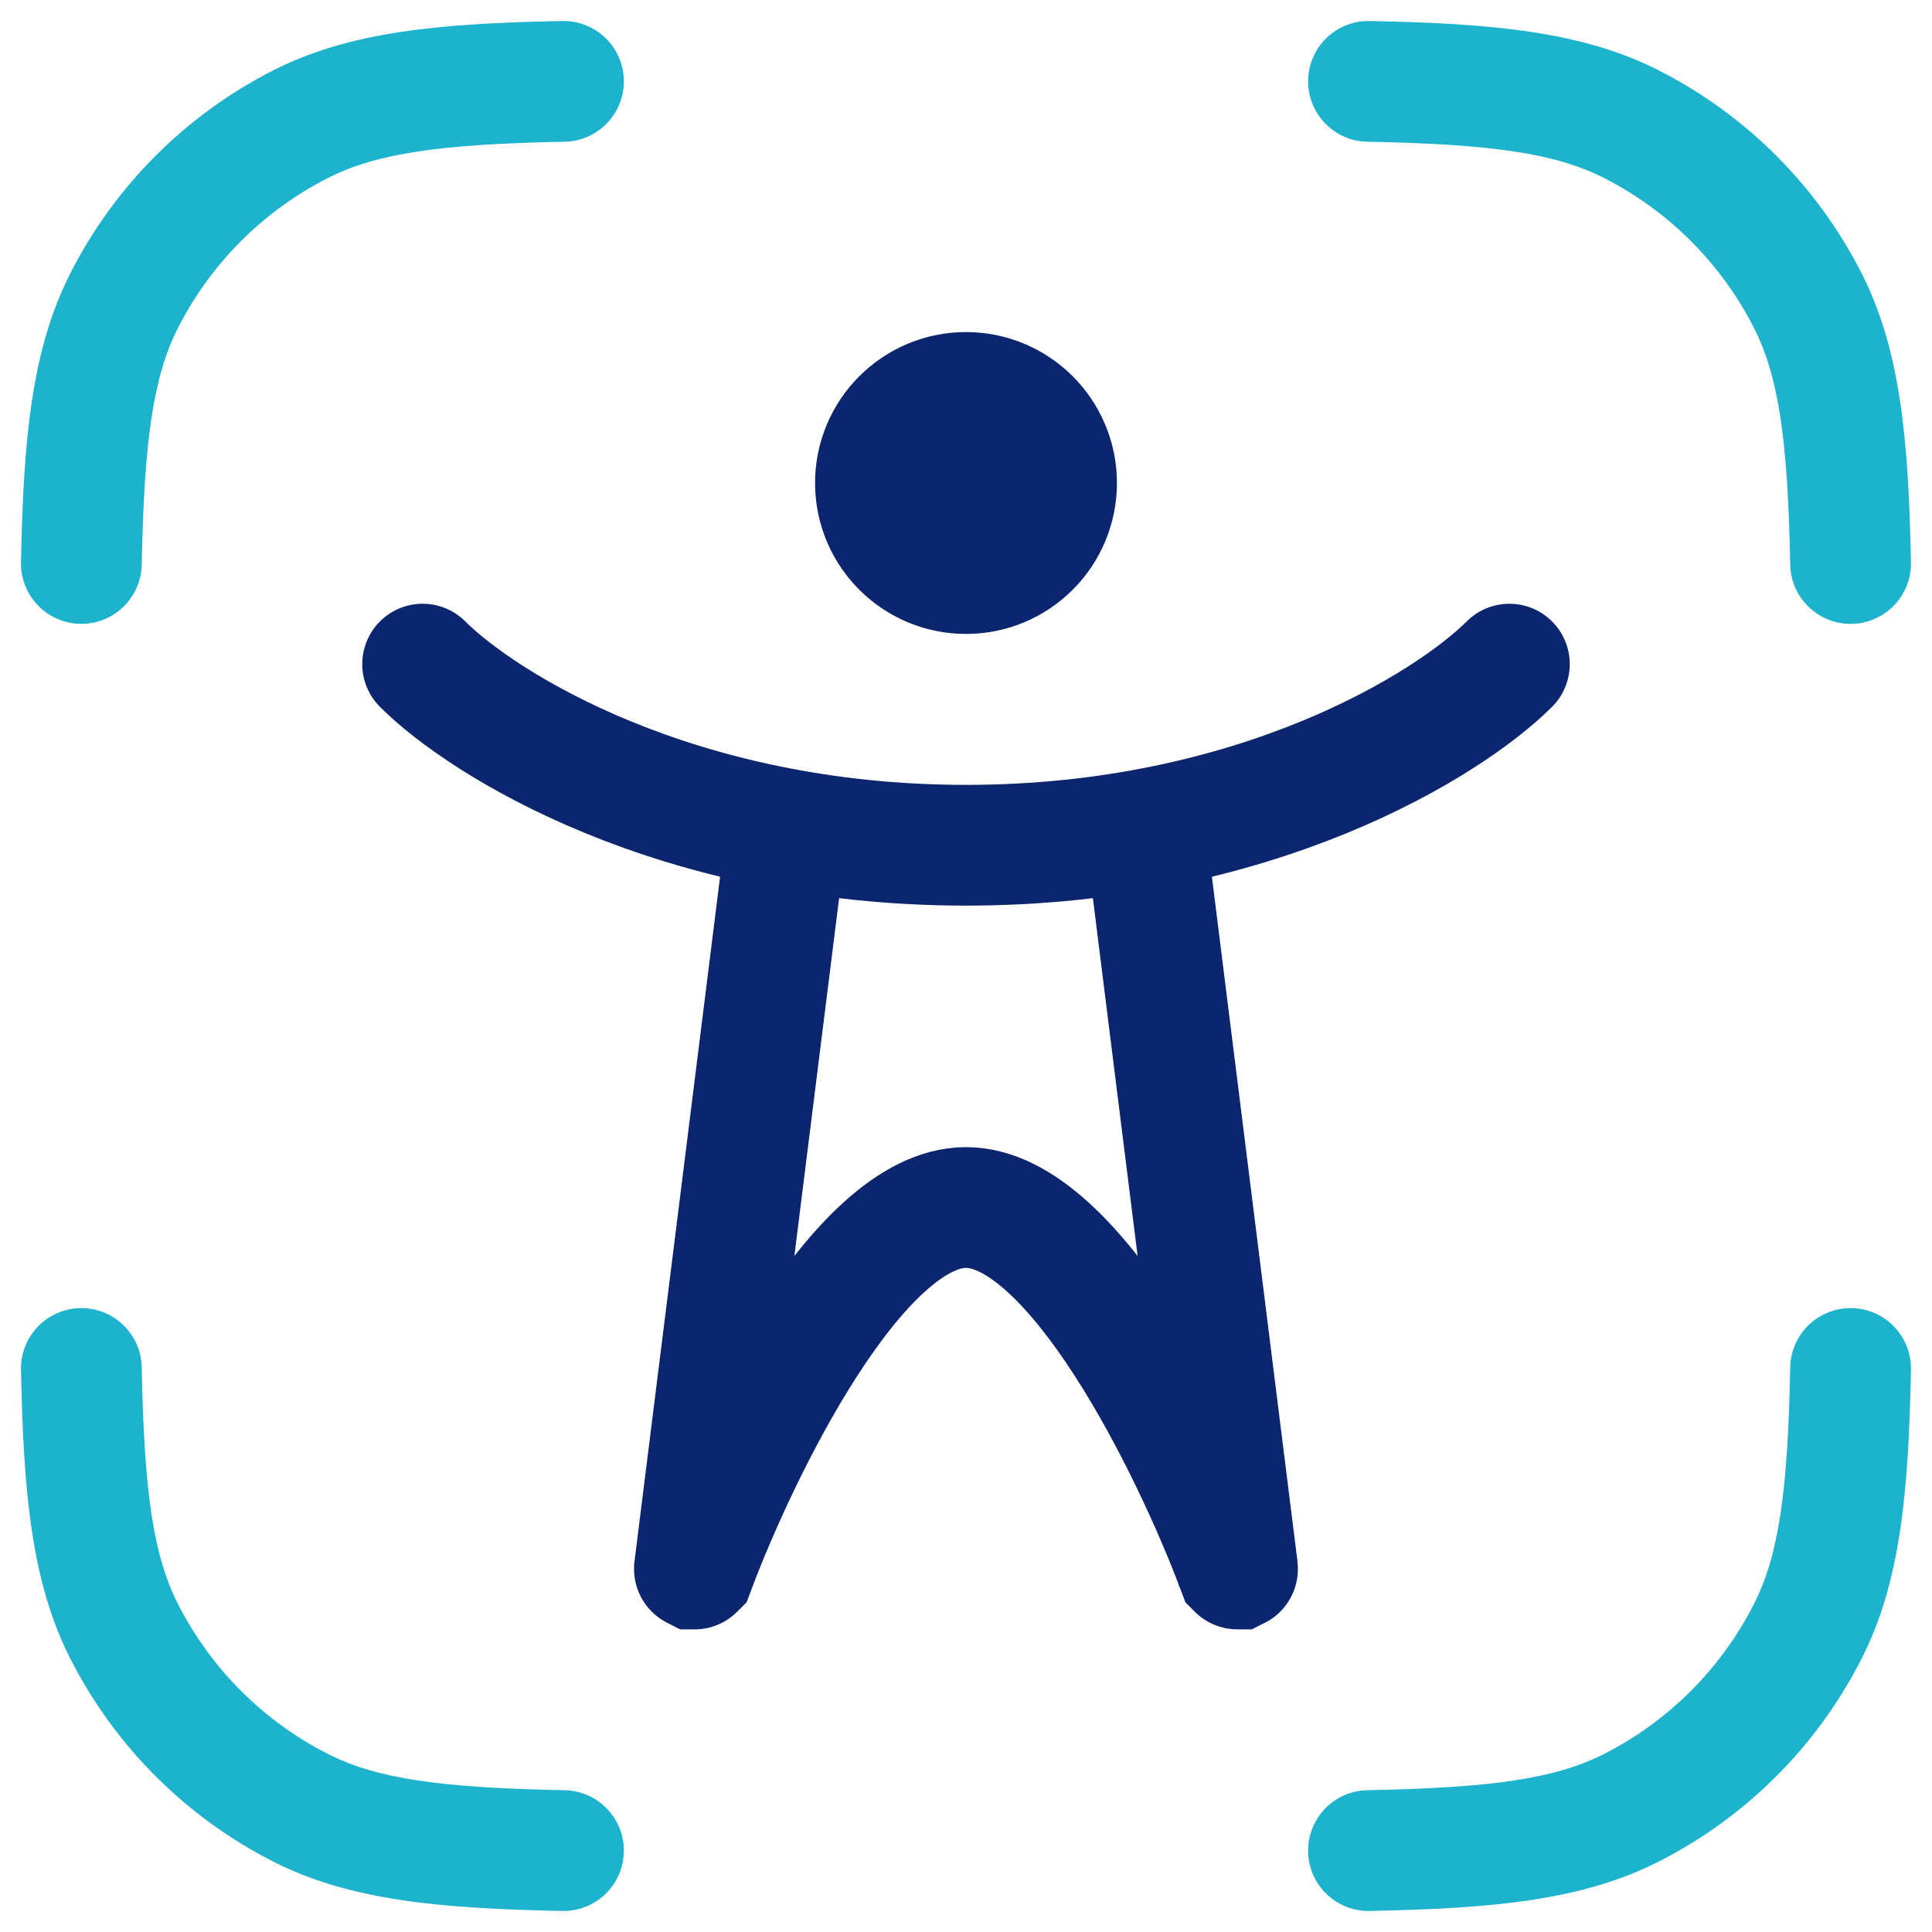
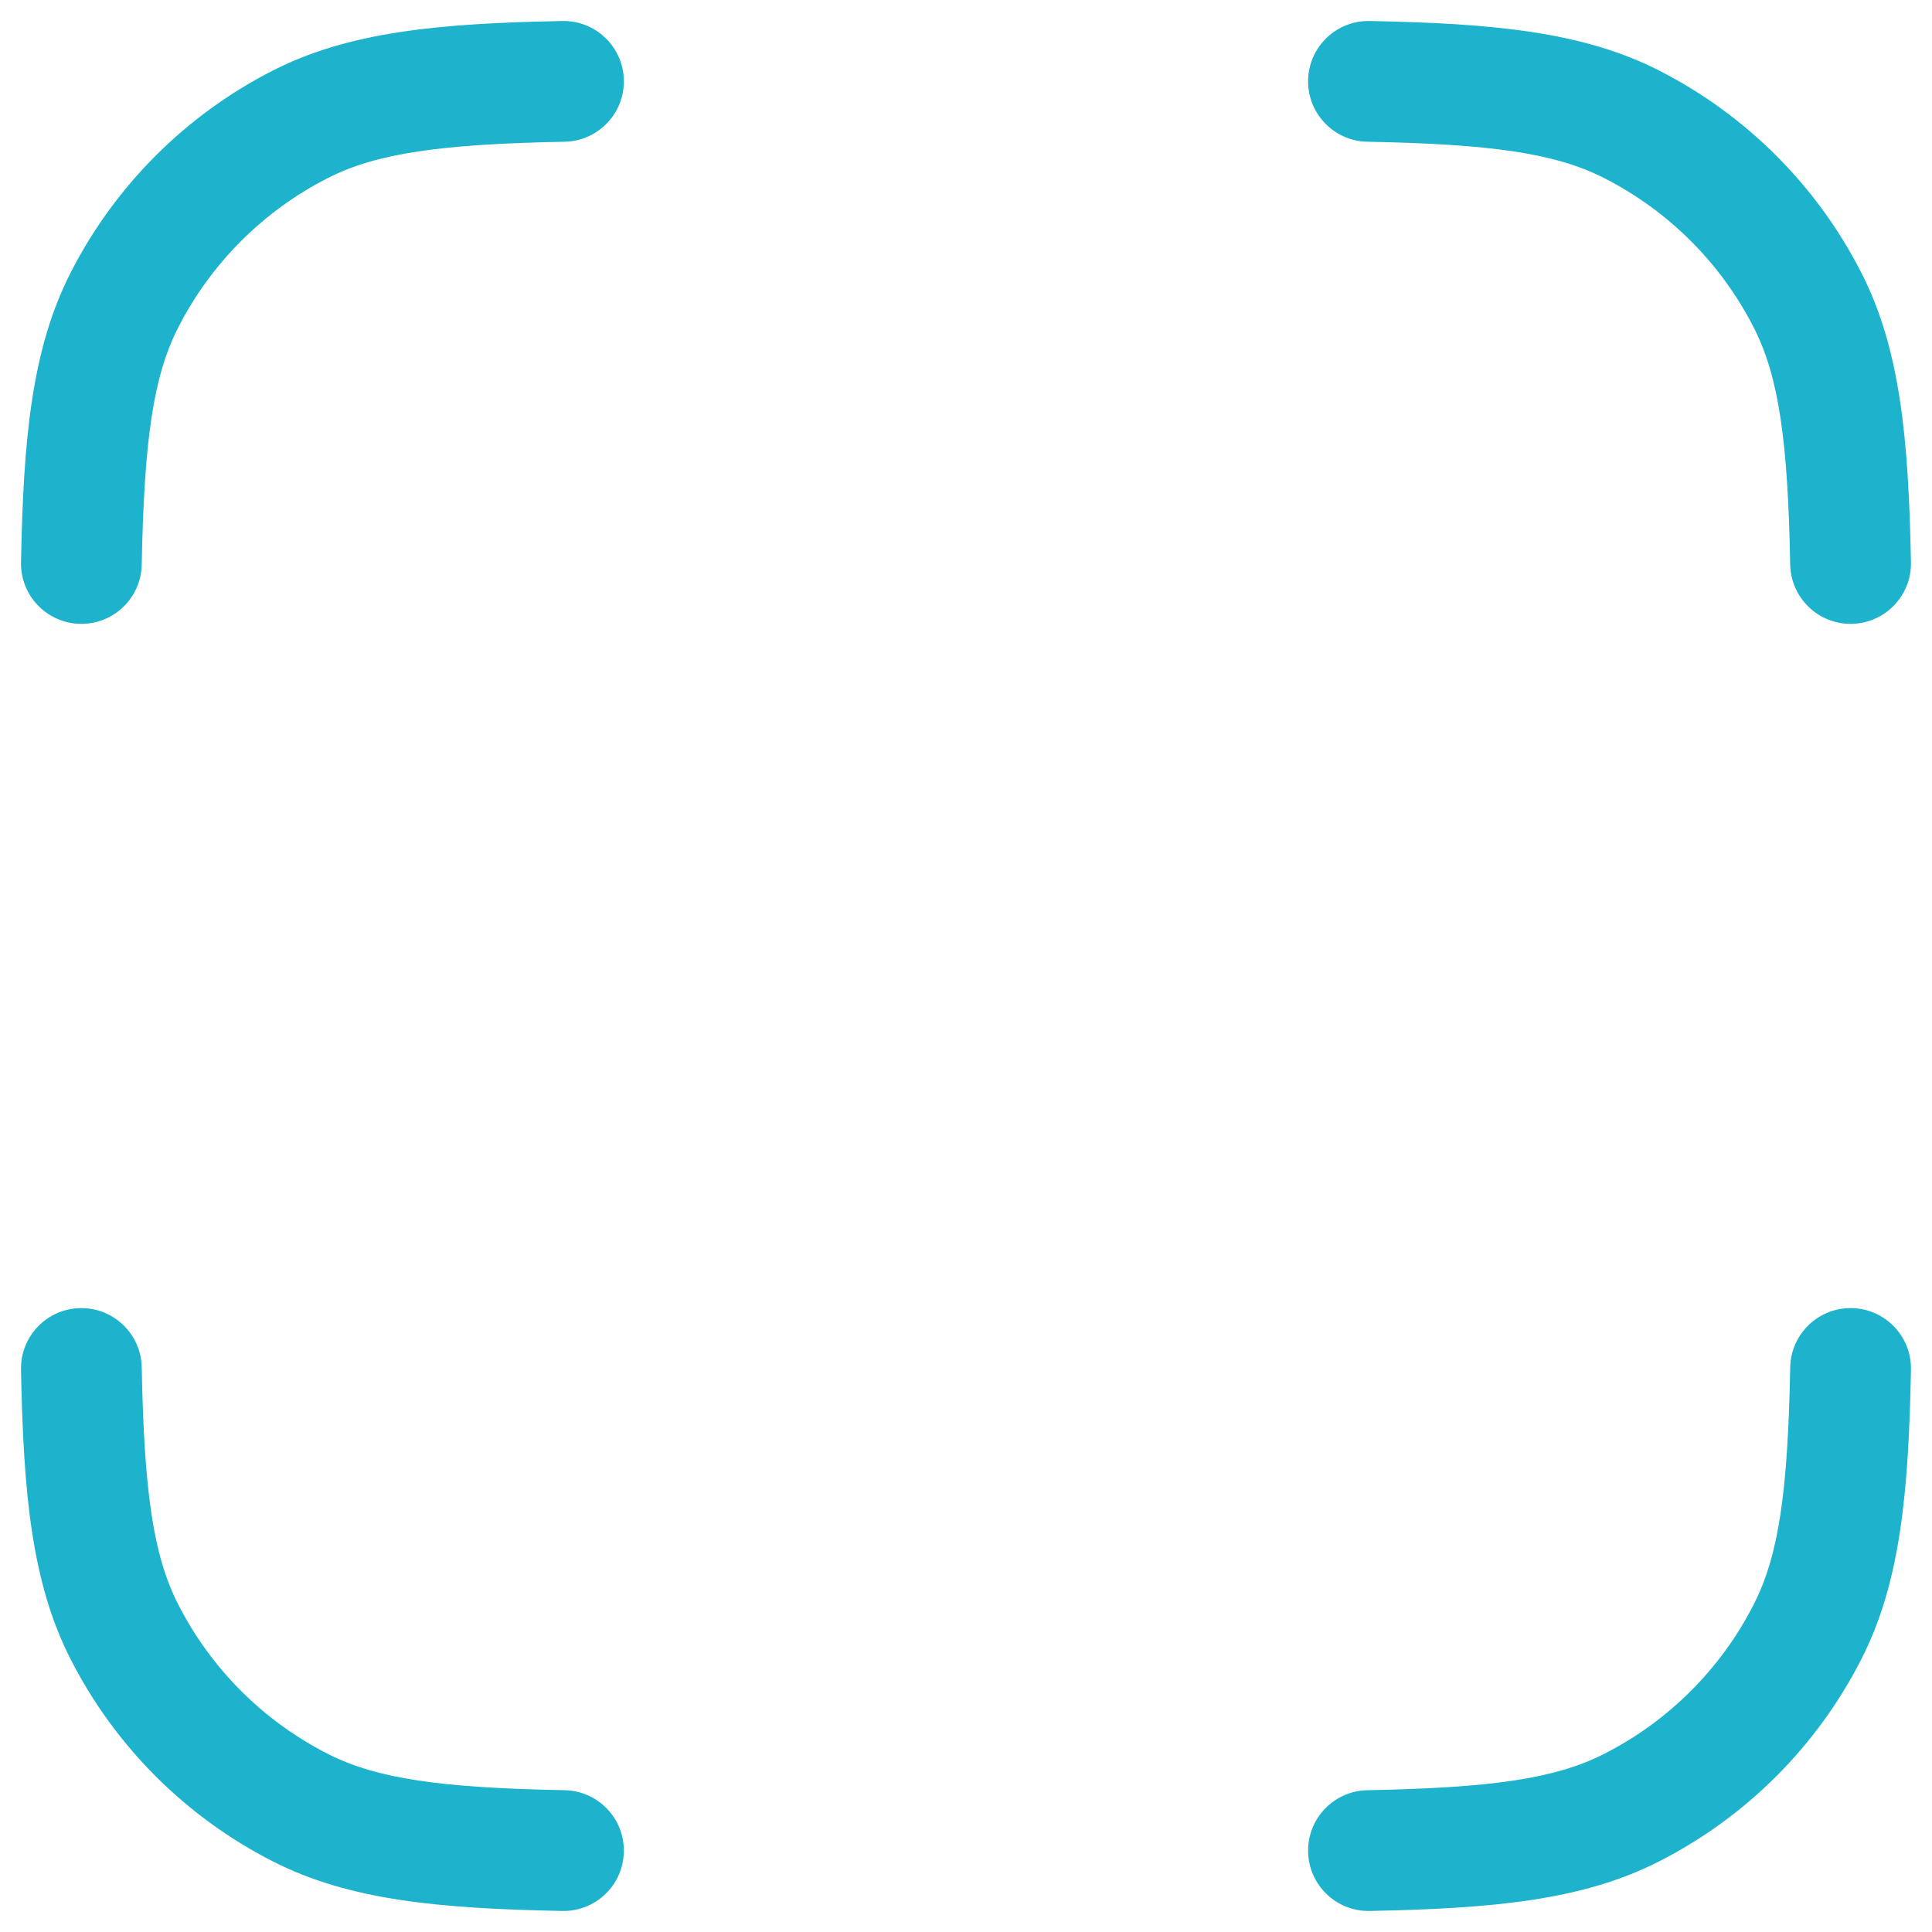
<svg xmlns="http://www.w3.org/2000/svg" width="64" height="64" viewBox="0 0 64 64" fill="none">
  <path d="M9.946 59.879L10.854 58.097L9.946 59.879ZM4.119 54.052L5.901 53.144H5.901L4.119 54.052ZM59.879 54.052L58.097 53.144V53.144L59.879 54.052ZM54.052 59.879L53.144 58.097H53.144L54.052 59.879ZM54.052 4.119L53.144 5.901V5.901L54.052 4.119ZM59.879 9.946L58.097 10.854V10.854L59.879 9.946ZM9.946 4.119L10.854 5.901V5.901L9.946 4.119ZM4.119 9.946L5.901 10.854H5.901L4.119 9.946ZM18.704 4.695C19.809 4.674 20.687 3.761 20.666 2.657C20.645 1.553 19.732 0.675 18.628 0.696L18.704 4.695ZM0.696 18.628C0.675 19.732 1.553 20.644 2.657 20.666C3.761 20.687 4.674 19.808 4.695 18.704L0.696 18.628ZM4.695 45.294C4.674 44.19 3.761 43.312 2.657 43.333C1.553 43.354 0.675 44.266 0.696 45.371L4.695 45.294ZM18.628 63.303C19.732 63.324 20.645 62.446 20.666 61.341C20.687 60.237 19.809 59.325 18.704 59.303L18.628 63.303ZM45.294 59.303C44.19 59.325 43.312 60.237 43.333 61.341C43.354 62.446 44.266 63.324 45.37 63.303L45.294 59.303ZM63.303 45.371C63.324 44.266 62.446 43.354 61.341 43.333C60.237 43.312 59.325 44.19 59.303 45.294L63.303 45.371ZM59.303 18.704C59.325 19.808 60.237 20.687 61.341 20.666C62.446 20.644 63.324 19.732 63.303 18.628L59.303 18.704ZM45.37 0.696C44.266 0.675 43.354 1.553 43.333 2.657C43.312 3.761 44.19 4.674 45.294 4.695L45.37 0.696ZM10.854 58.097C8.721 57.011 6.988 55.277 5.901 53.144L2.337 54.96C3.807 57.846 6.153 60.191 9.038 61.661L10.854 58.097ZM58.097 53.144C57.011 55.277 55.277 57.011 53.144 58.097L54.96 61.661C57.846 60.191 60.191 57.846 61.661 54.96L58.097 53.144ZM53.144 5.901C55.277 6.988 57.011 8.721 58.097 10.854L61.661 9.038C60.191 6.153 57.846 3.807 54.96 2.337L53.144 5.901ZM9.038 2.337C6.153 3.807 3.807 6.153 2.337 9.038L5.901 10.854C6.988 8.721 8.721 6.988 10.854 5.901L9.038 2.337ZM18.628 0.696C14.531 0.774 11.565 1.05 9.038 2.337L10.854 5.901C12.476 5.074 14.592 4.774 18.704 4.695L18.628 0.696ZM4.695 18.704C4.774 14.592 5.075 12.476 5.901 10.854L2.337 9.038C1.05 11.565 0.774 14.531 0.696 18.628L4.695 18.704ZM0.696 45.371C0.774 49.468 1.05 52.434 2.337 54.96L5.901 53.144C5.075 51.522 4.774 49.407 4.695 45.294L0.696 45.371ZM18.704 59.303C14.592 59.225 12.476 58.924 10.854 58.097L9.038 61.661C11.565 62.949 14.531 63.224 18.628 63.303L18.704 59.303ZM45.37 63.303C49.467 63.224 52.434 62.949 54.96 61.661L53.144 58.097C51.522 58.924 49.407 59.225 45.294 59.303L45.37 63.303ZM59.303 45.294C59.225 49.407 58.924 51.522 58.097 53.144L61.661 54.96C62.949 52.434 63.224 49.468 63.303 45.371L59.303 45.294ZM63.303 18.628C63.224 14.531 62.949 11.565 61.661 9.038L58.097 10.854C58.924 12.476 59.225 14.592 59.303 18.704L63.303 18.628ZM45.294 4.695C49.407 4.774 51.522 5.074 53.144 5.901L54.96 2.337C52.434 1.05 49.467 0.774 45.37 0.696L45.294 4.695Z" fill="#1DB3CD" />
-   <path d="M30.874 14.875H33.124M30.874 17.125H33.124M14 22C16 24 22.4 28 32 28C41.6 28 48 24 50 22M26 28L23.003 51.972C23.003 51.974 23.004 51.975 23.006 51.976V51.976C23.007 51.976 23.009 51.975 23.01 51.974C24.517 47.965 28.408 40 32 40C35.592 40 39.483 47.965 40.99 51.974C40.991 51.975 40.993 51.976 40.994 51.976V51.976C40.996 51.975 40.997 51.974 40.996 51.972L38 28M35 16C35 17.657 33.657 19 32 19C30.343 19 29 17.657 29 16C29 14.343 30.343 13 32 13C33.657 13 35 14.343 35 16Z" stroke="#0B266E" stroke-width="4" stroke-linecap="round" />
</svg>